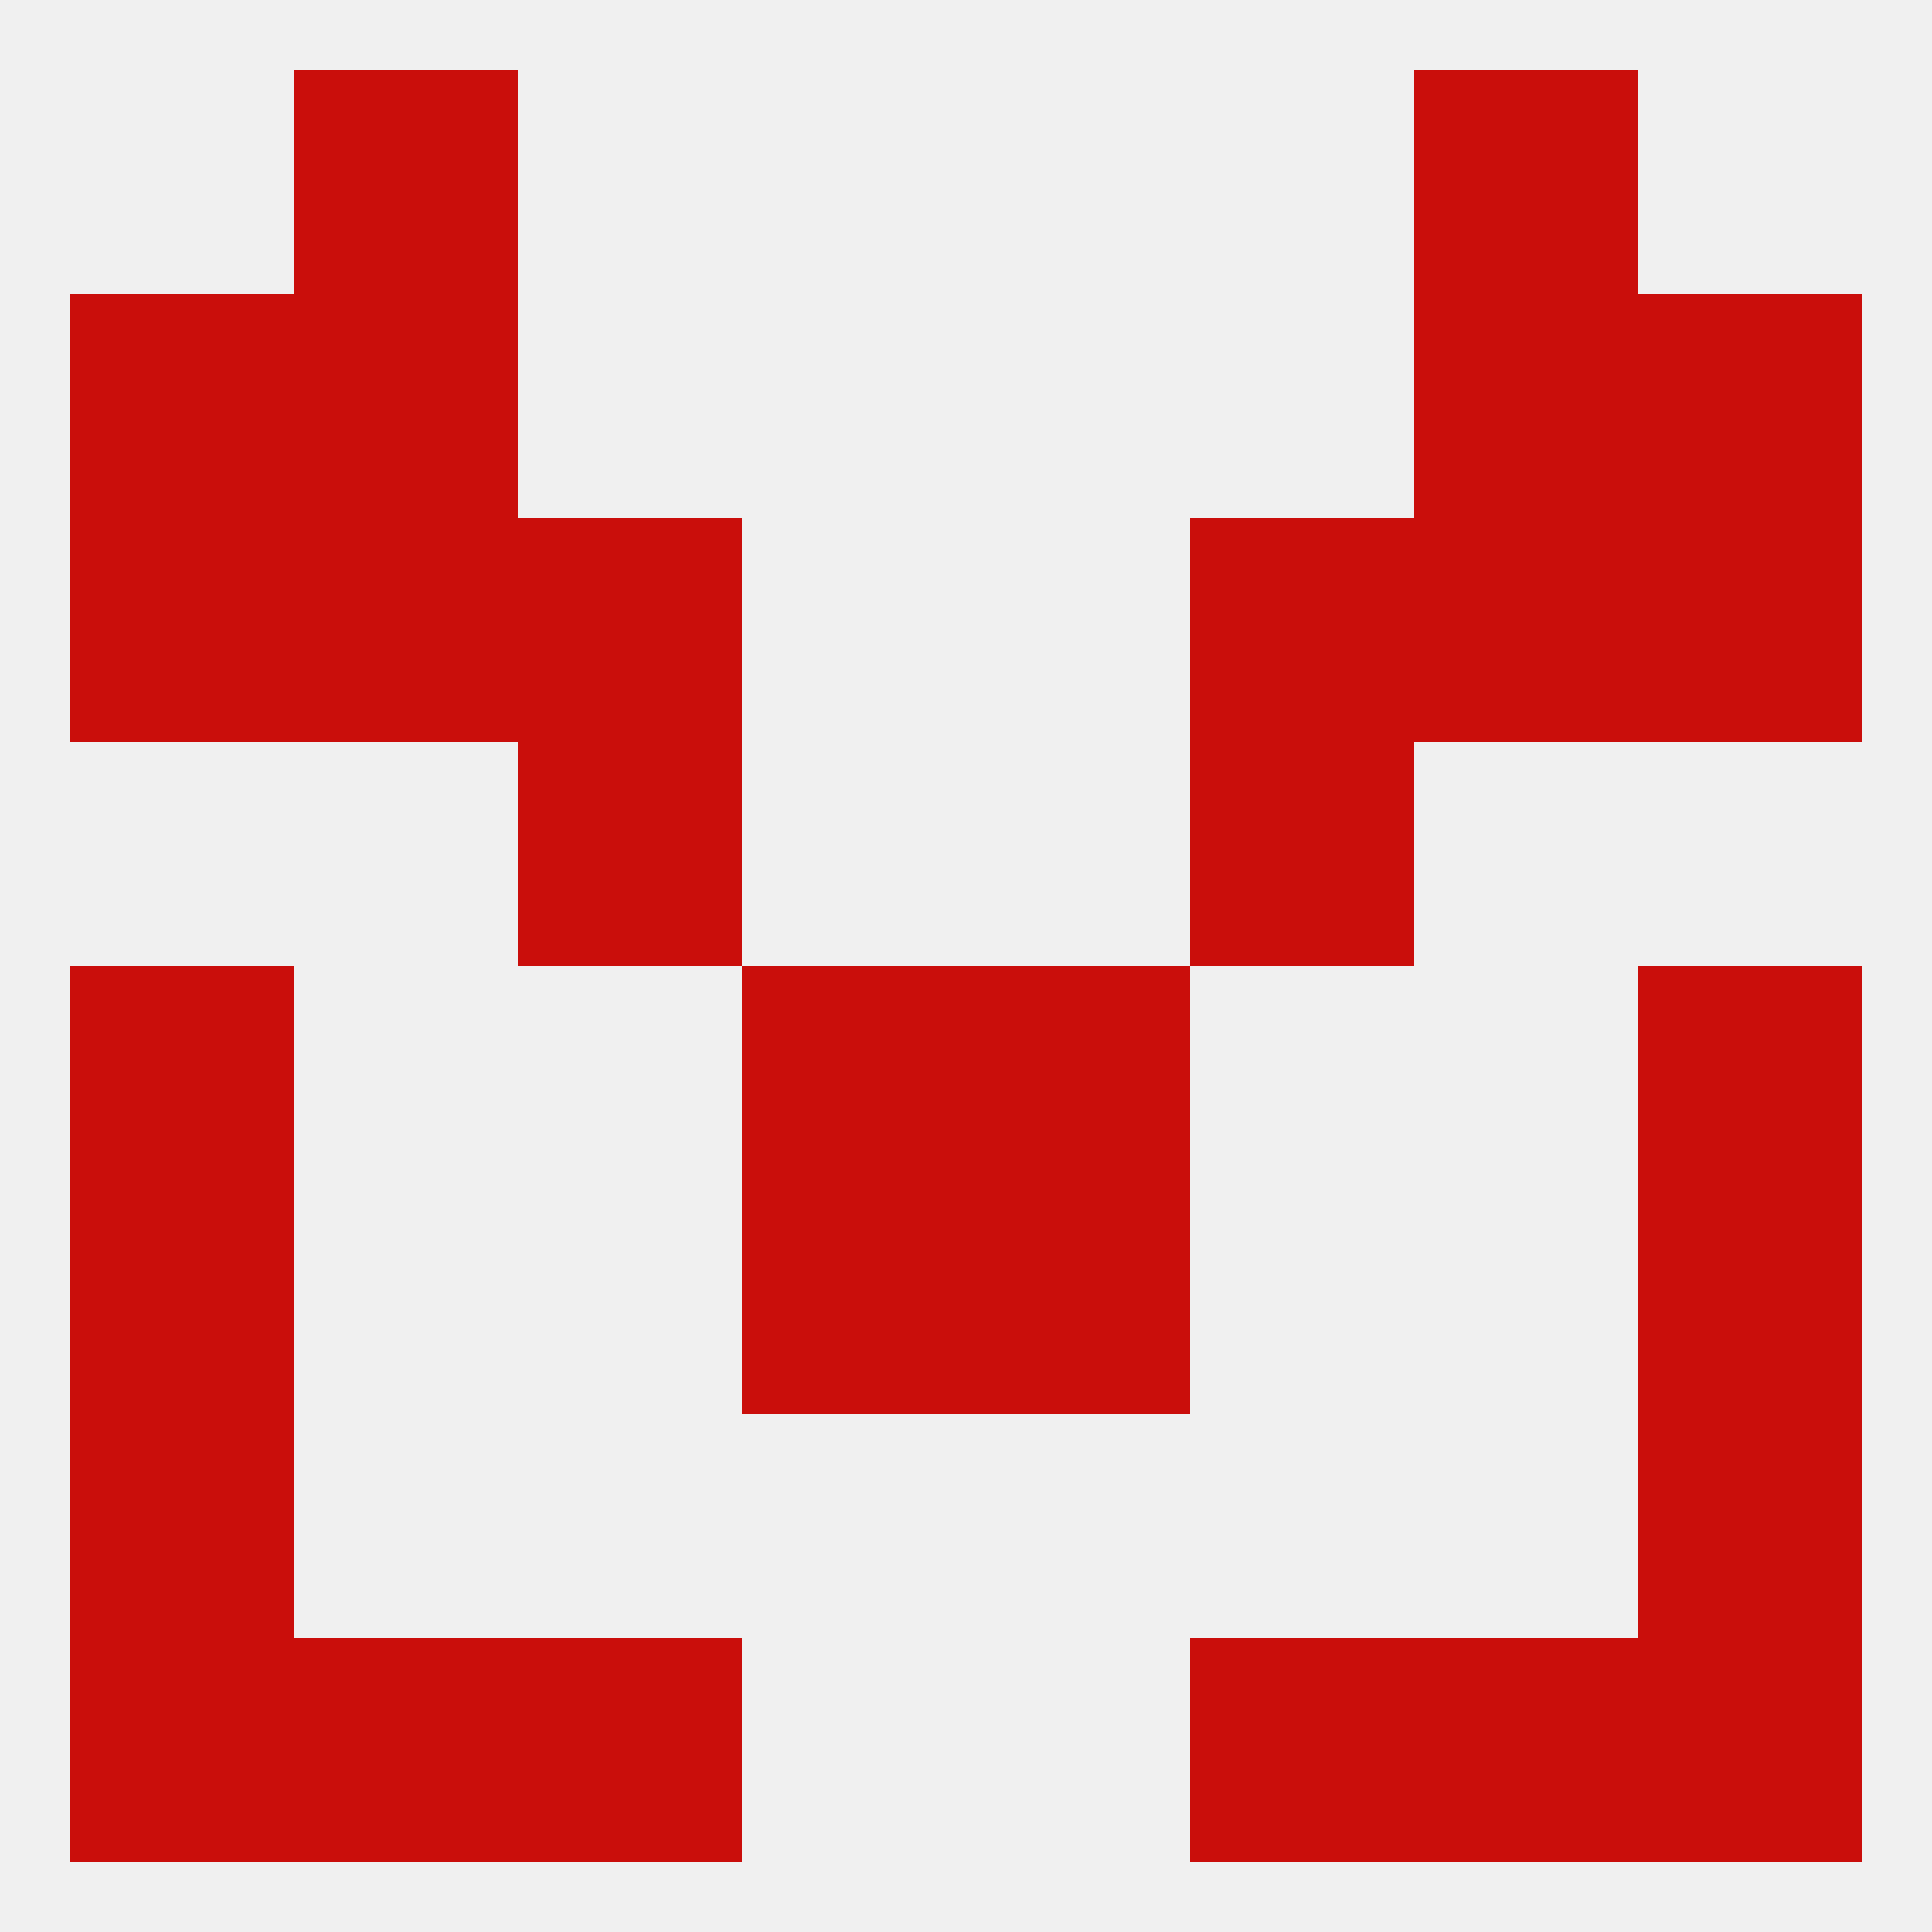
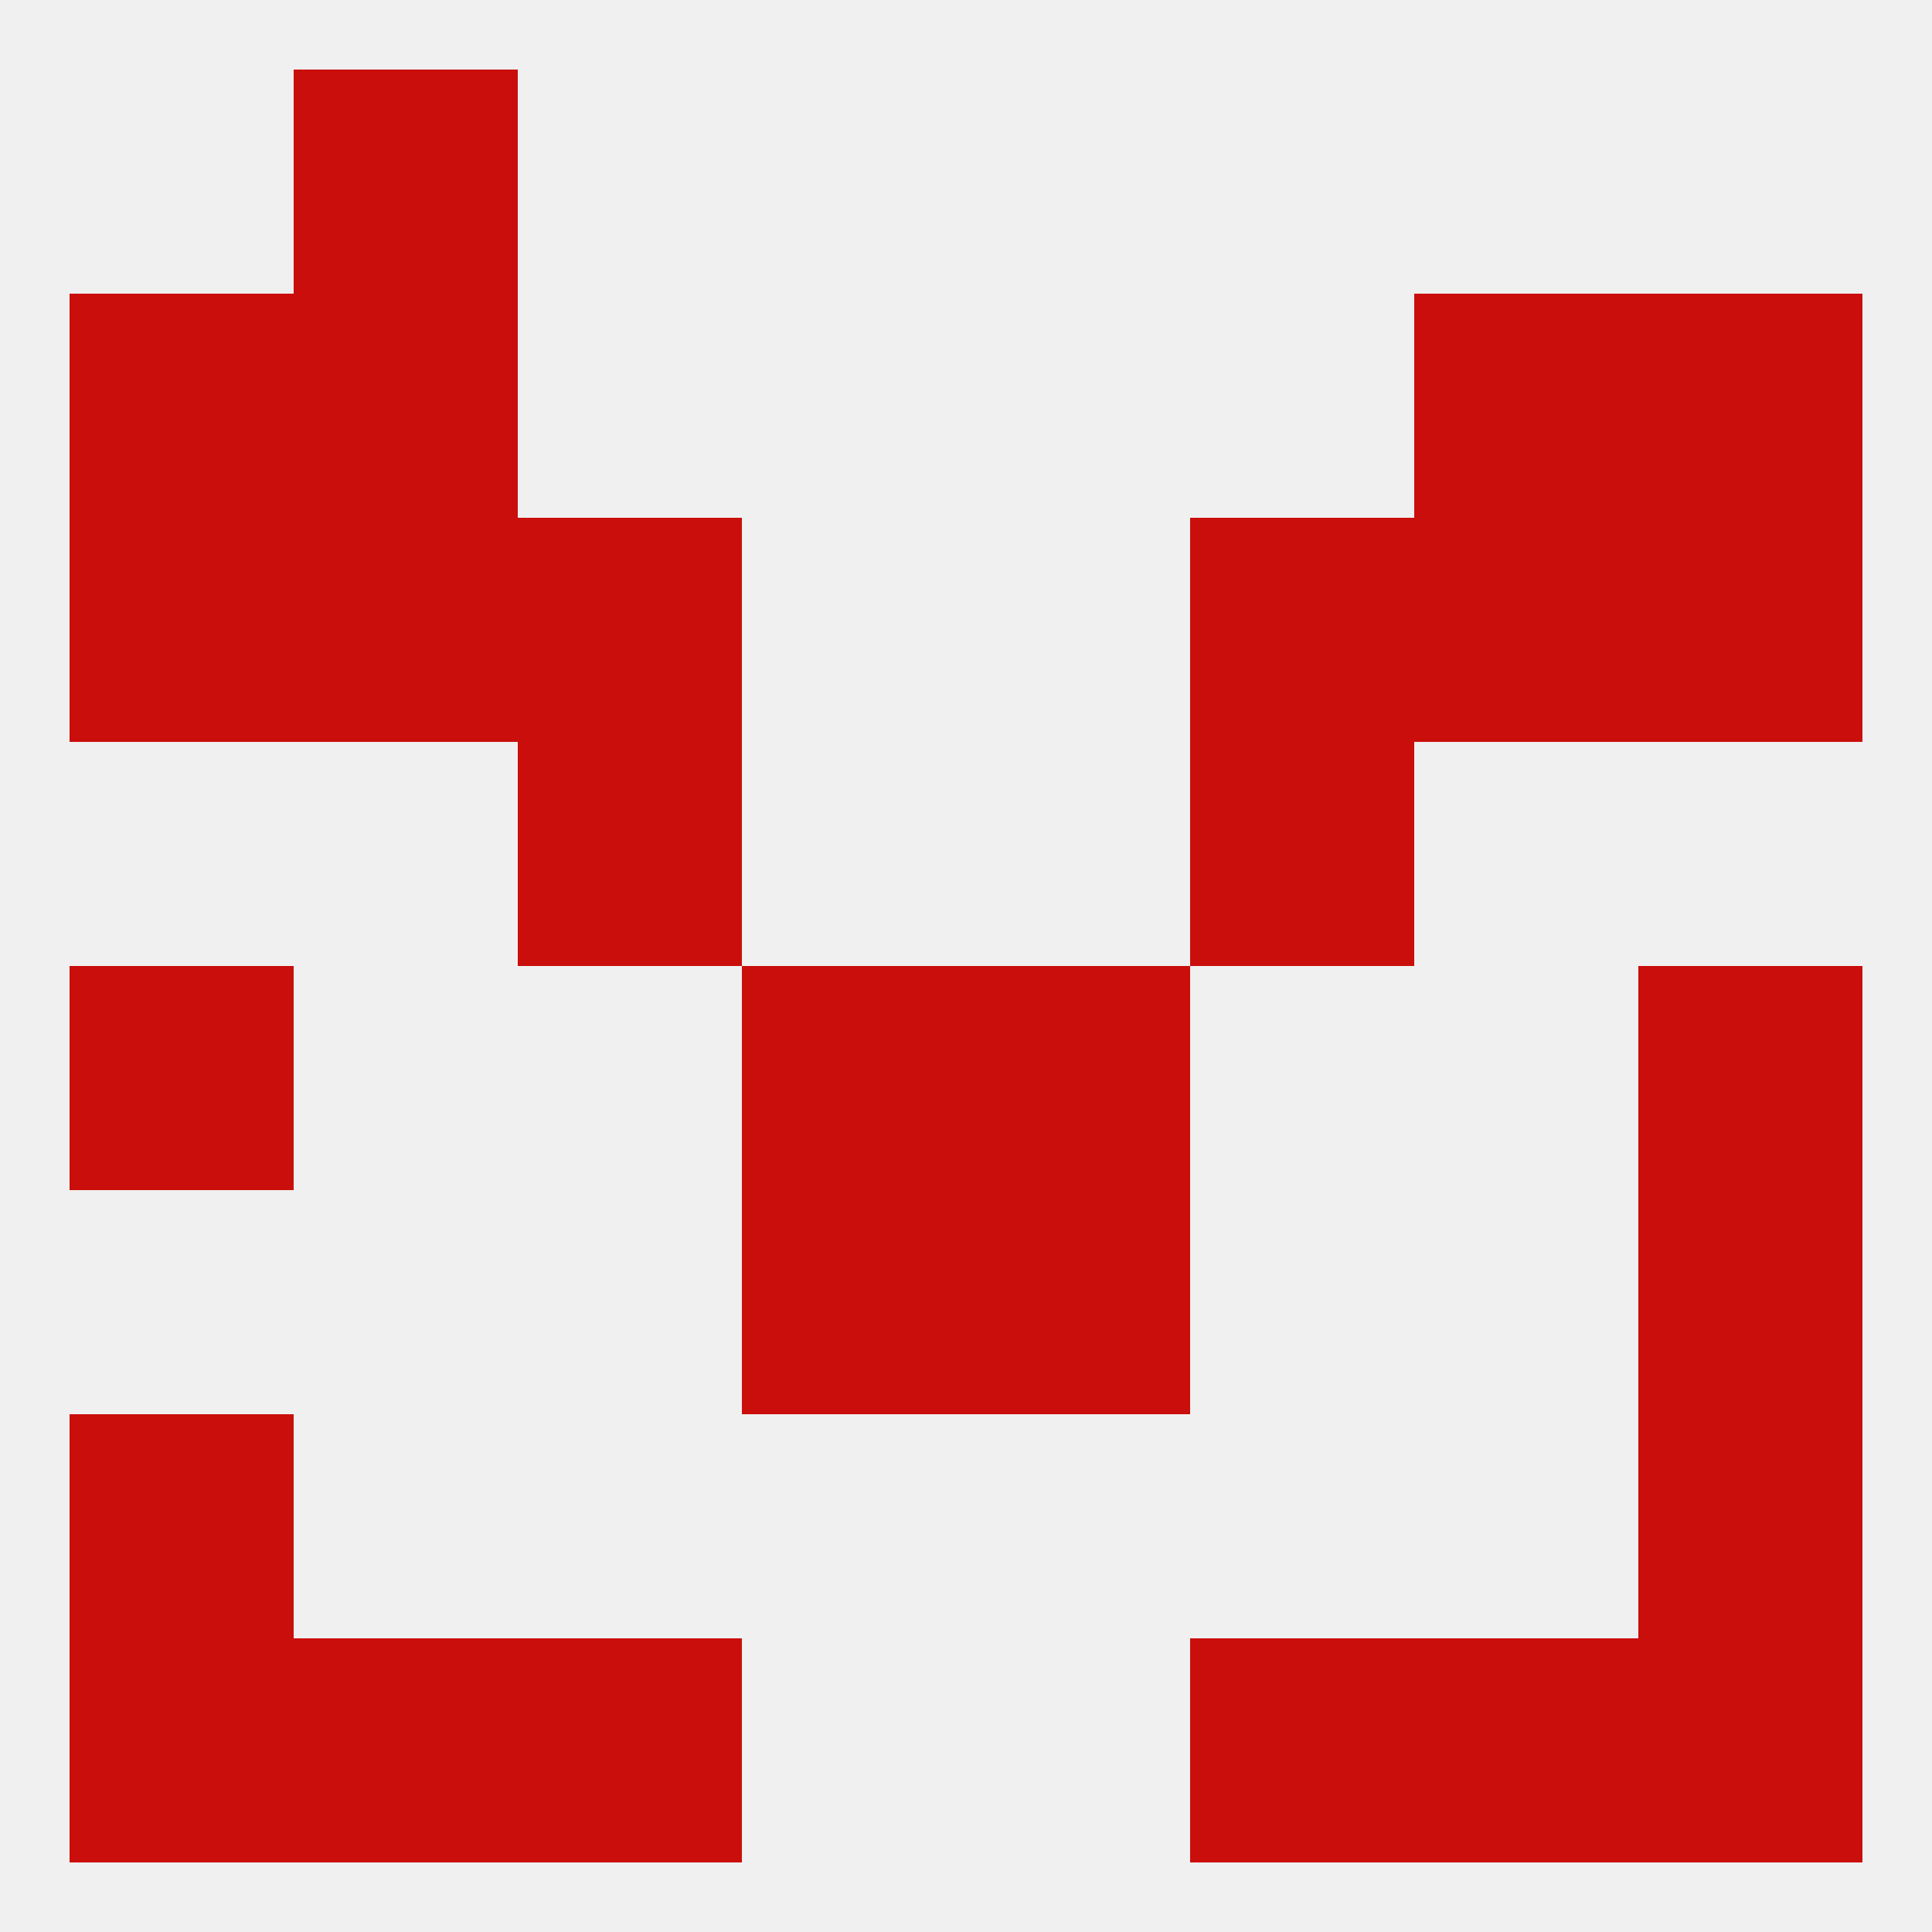
<svg xmlns="http://www.w3.org/2000/svg" version="1.1" baseprofile="full" width="250" height="250" viewBox="0 0 250 250">
  <rect width="100%" height="100%" fill="rgba(240,240,240,255)" />
  <rect x="9" y="183" width="29" height="29" fill="rgba(202,14,11,255)" />
  <rect x="212" y="183" width="29" height="29" fill="rgba(202,14,11,255)" />
  <rect x="9" y="212" width="29" height="29" fill="rgba(202,14,11,255)" />
  <rect x="212" y="212" width="29" height="29" fill="rgba(202,14,11,255)" />
  <rect x="38" y="212" width="29" height="29" fill="rgba(202,14,11,255)" />
  <rect x="183" y="212" width="29" height="29" fill="rgba(202,14,11,255)" />
  <rect x="67" y="212" width="29" height="29" fill="rgba(202,14,11,255)" />
  <rect x="154" y="212" width="29" height="29" fill="rgba(202,14,11,255)" />
  <rect x="38" y="9" width="29" height="29" fill="rgba(202,14,11,255)" />
-   <rect x="183" y="9" width="29" height="29" fill="rgba(202,14,11,255)" />
  <rect x="9" y="38" width="29" height="29" fill="rgba(202,14,11,255)" />
  <rect x="212" y="38" width="29" height="29" fill="rgba(202,14,11,255)" />
  <rect x="38" y="38" width="29" height="29" fill="rgba(202,14,11,255)" />
  <rect x="183" y="38" width="29" height="29" fill="rgba(202,14,11,255)" />
  <rect x="38" y="67" width="29" height="29" fill="rgba(202,14,11,255)" />
  <rect x="183" y="67" width="29" height="29" fill="rgba(202,14,11,255)" />
  <rect x="67" y="67" width="29" height="29" fill="rgba(202,14,11,255)" />
  <rect x="154" y="67" width="29" height="29" fill="rgba(202,14,11,255)" />
  <rect x="9" y="67" width="29" height="29" fill="rgba(202,14,11,255)" />
  <rect x="212" y="67" width="29" height="29" fill="rgba(202,14,11,255)" />
  <rect x="67" y="96" width="29" height="29" fill="rgba(202,14,11,255)" />
  <rect x="154" y="96" width="29" height="29" fill="rgba(202,14,11,255)" />
  <rect x="9" y="125" width="29" height="29" fill="rgba(202,14,11,255)" />
  <rect x="212" y="125" width="29" height="29" fill="rgba(202,14,11,255)" />
  <rect x="96" y="125" width="29" height="29" fill="rgba(202,14,11,255)" />
  <rect x="125" y="125" width="29" height="29" fill="rgba(202,14,11,255)" />
  <rect x="212" y="154" width="29" height="29" fill="rgba(202,14,11,255)" />
  <rect x="96" y="154" width="29" height="29" fill="rgba(202,14,11,255)" />
  <rect x="125" y="154" width="29" height="29" fill="rgba(202,14,11,255)" />
-   <rect x="9" y="154" width="29" height="29" fill="rgba(202,14,11,255)" />
</svg>